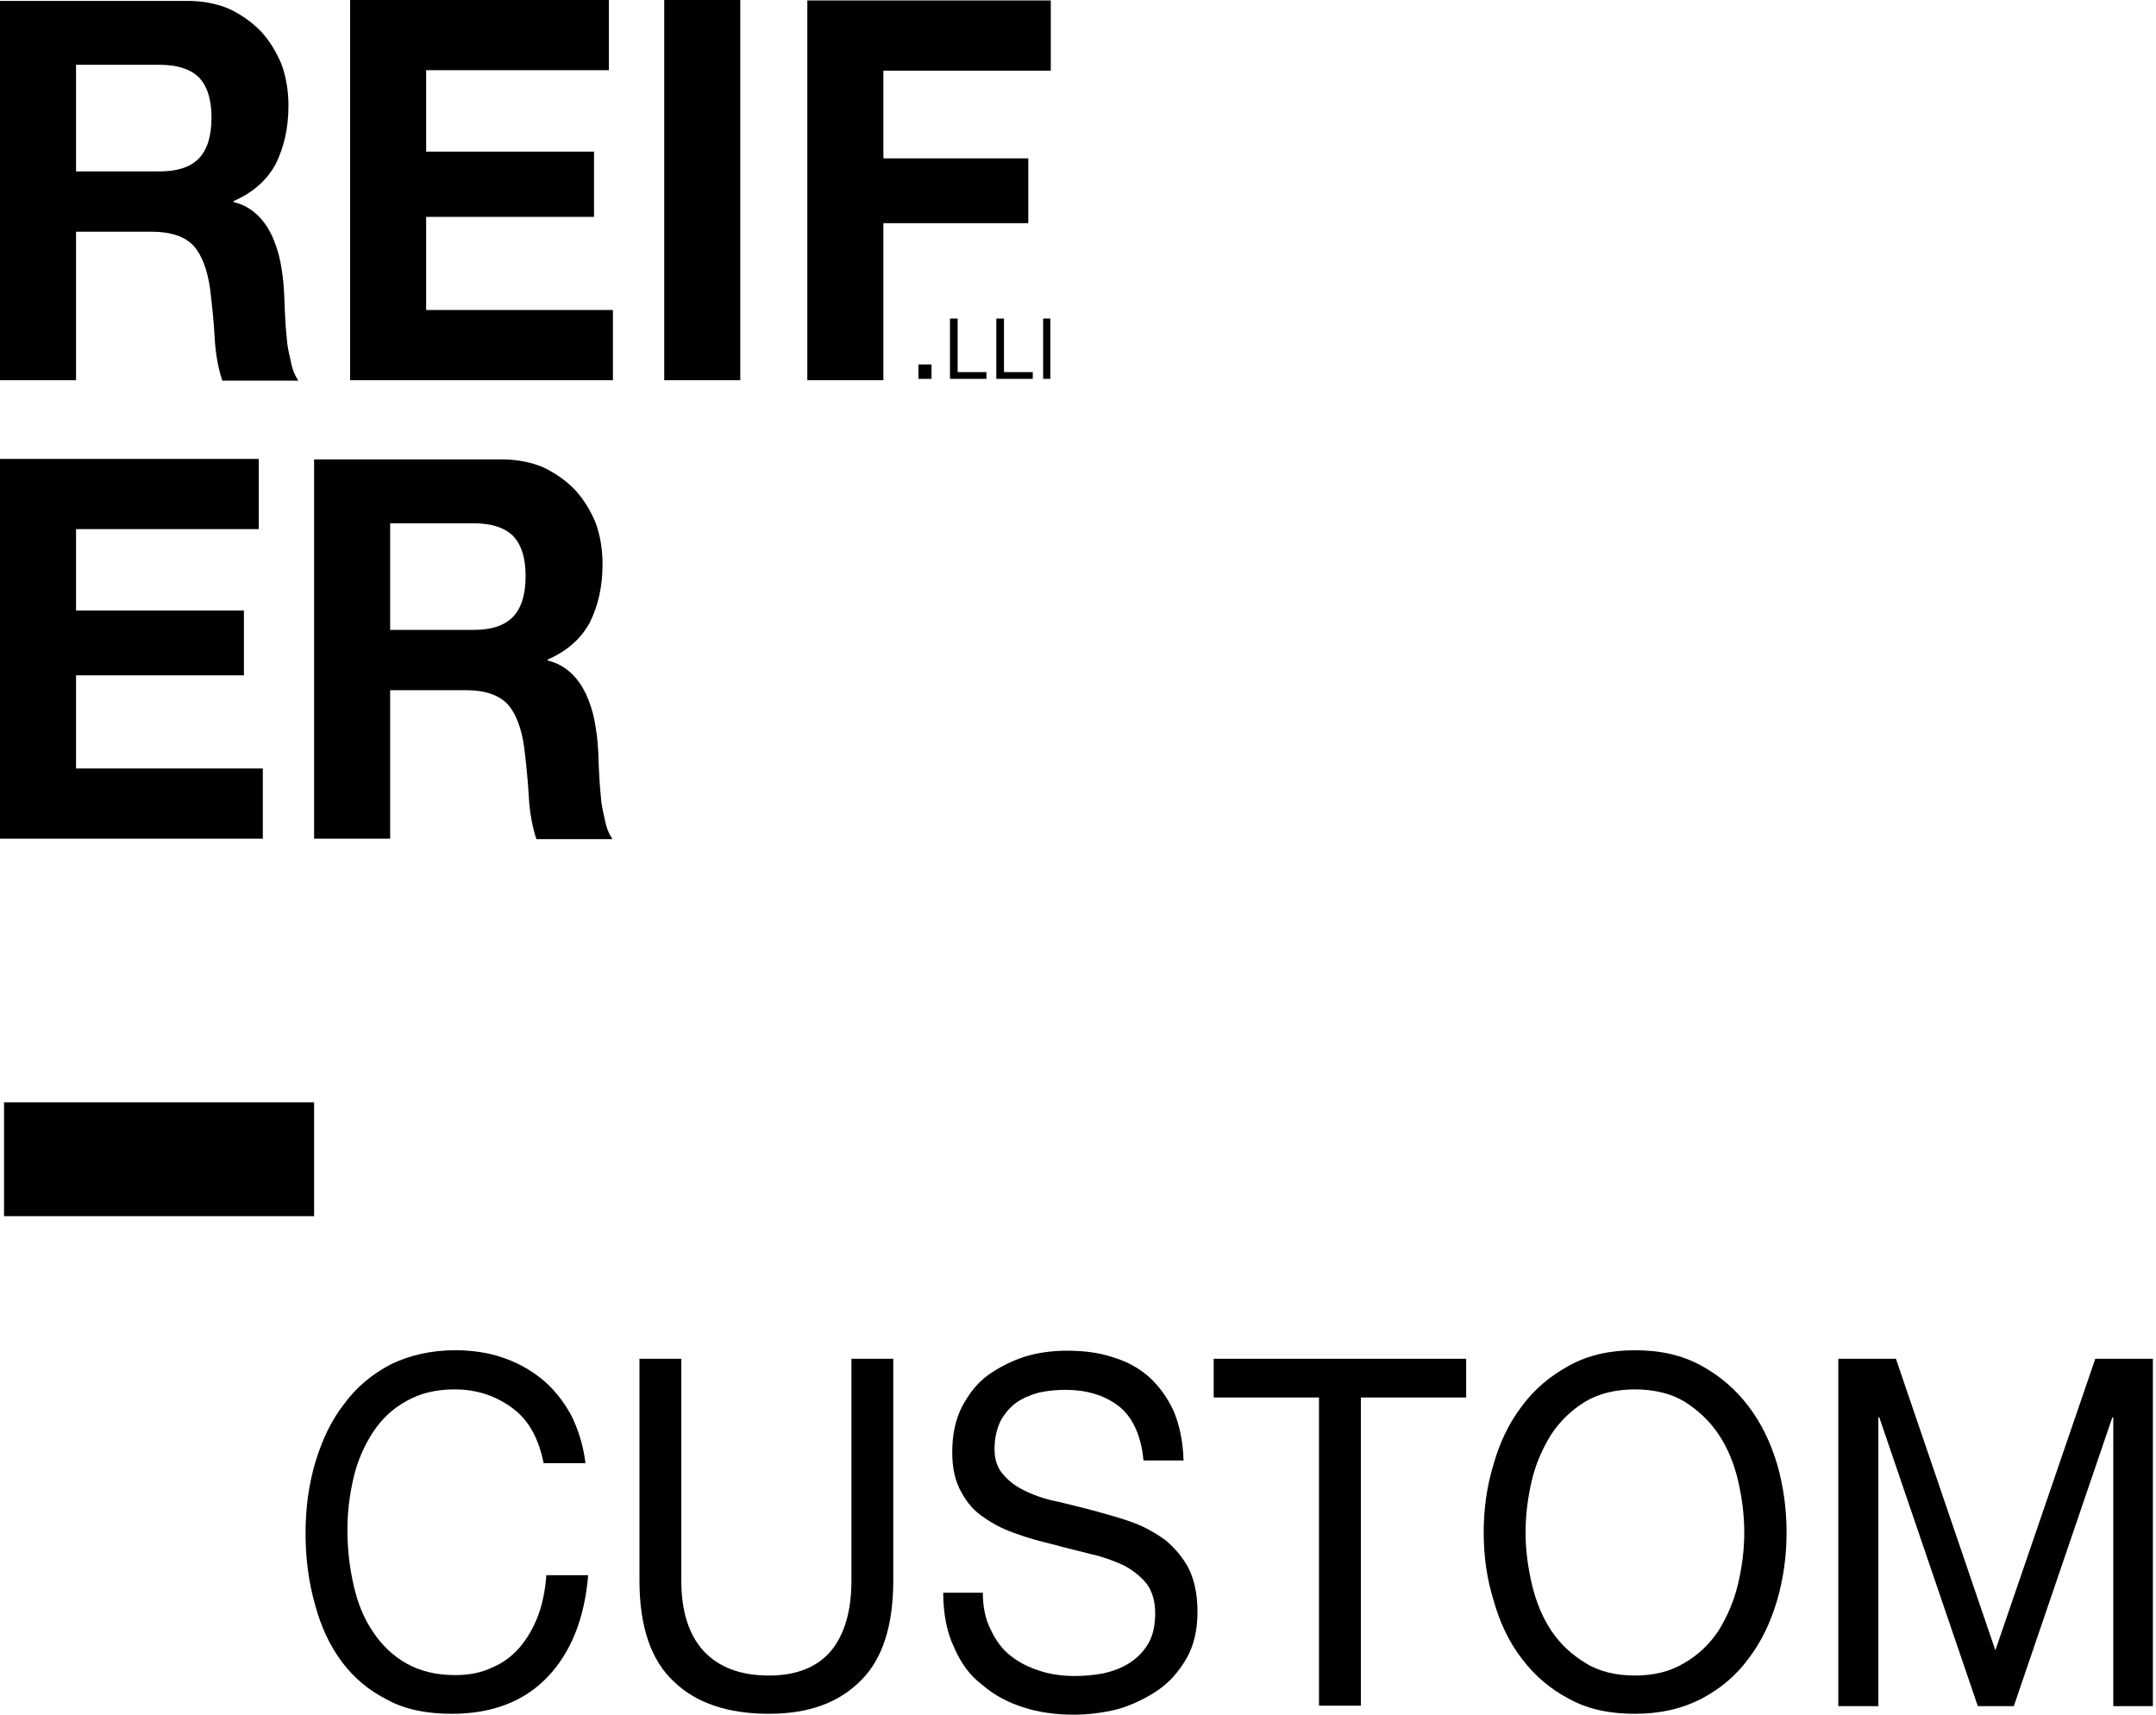
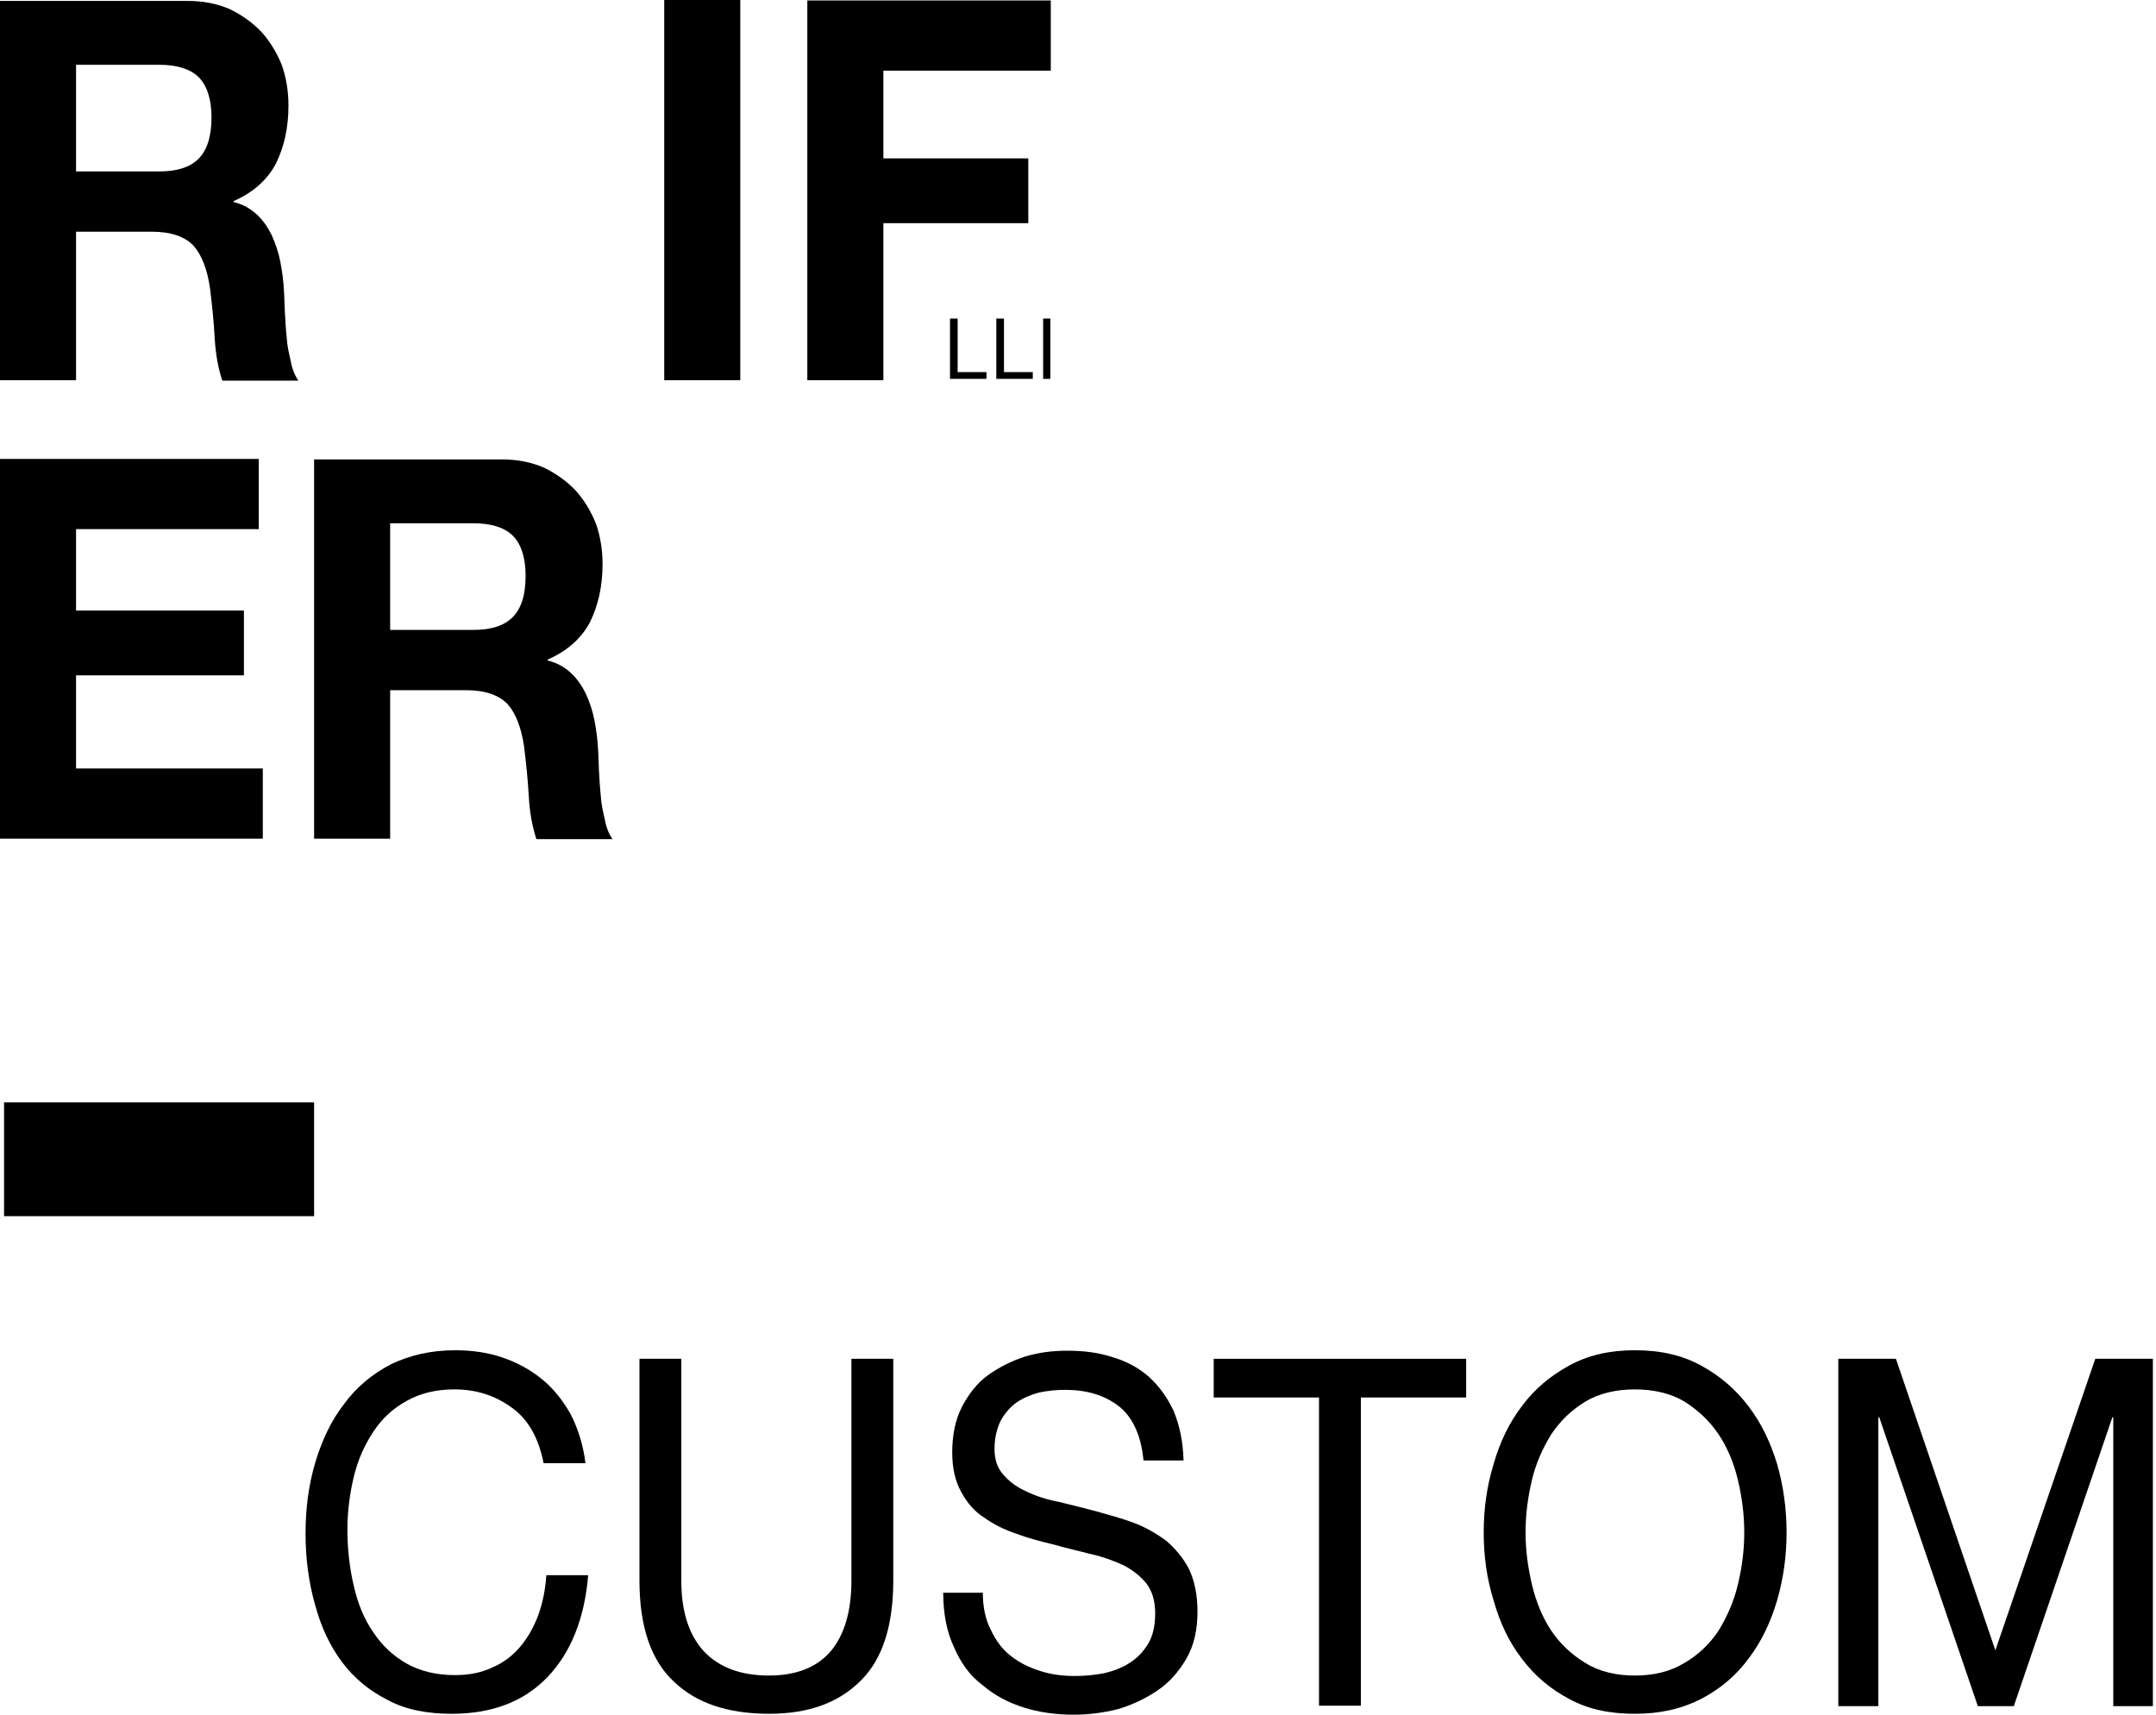
<svg xmlns="http://www.w3.org/2000/svg" width="176" height="140" viewBox="0 0 176 140" fill="none">
  <path d="M6.208 14.033V5.29H13.005C14.437 5.29 15.503 5.621 16.201 6.282C16.898 6.98 17.266 8.082 17.266 9.588C17.266 11.168 16.898 12.27 16.201 12.968C15.503 13.666 14.437 13.996 13.005 13.996H6.208V14.033ZM0 0V31.042H6.208V18.919H12.417C13.96 18.919 15.098 19.323 15.796 20.058C16.458 20.792 16.935 22.005 17.156 23.621C17.303 24.87 17.45 26.193 17.523 27.552C17.596 28.911 17.817 30.087 18.148 31.078H24.356C24.062 30.638 23.842 30.123 23.731 29.462C23.584 28.838 23.438 28.213 23.401 27.515C23.327 26.817 23.291 26.119 23.254 25.458C23.217 24.797 23.217 24.209 23.18 23.731C23.144 22.96 23.033 22.152 22.887 21.38C22.739 20.609 22.482 19.874 22.188 19.213C21.858 18.552 21.491 18.001 20.976 17.523C20.462 17.045 19.837 16.678 19.066 16.494V16.421C20.645 15.723 21.784 14.731 22.519 13.372C23.18 12.013 23.548 10.47 23.548 8.633C23.548 7.457 23.364 6.319 22.997 5.29C22.593 4.298 22.041 3.38 21.344 2.608C20.609 1.837 19.727 1.212 18.735 0.735C17.707 0.294 16.568 0.073 15.282 0.073H0V0Z" fill="black" />
-   <path d="M28.58 0V31.042H50.034V25.311H34.788V17.707H48.491V12.38H34.788V5.731H49.703V0H28.58Z" fill="black" />
  <path d="M60.431 0H54.223V31.042H60.431V0Z" fill="black" />
  <path d="M65.904 0V31.042H72.113V18.221H83.942V12.931H72.113V5.768H85.778V0.037H65.904V0Z" fill="black" />
  <path d="M77.551 26.01V30.933H80.526V30.381H78.175V26.01H77.551Z" fill="black" />
  <path d="M81.332 26.01V30.933H84.308V30.381H81.957V26.01H81.332Z" fill="black" />
  <path d="M85.742 26.01H85.154V30.933H85.742V26.01Z" fill="black" />
  <path d="M44.377 119.465H47.793C47.609 117.959 47.169 116.6 46.581 115.461C45.956 114.359 45.185 113.367 44.23 112.595C43.275 111.824 42.209 111.236 40.997 110.832C39.822 110.428 38.499 110.244 37.176 110.244C35.193 110.244 33.466 110.648 31.923 111.383C30.38 112.191 29.095 113.257 28.103 114.616C27.037 115.975 26.303 117.555 25.752 119.355C25.201 121.192 24.943 123.139 24.943 125.196C24.943 127.253 25.201 129.2 25.715 131C26.192 132.8 26.927 134.38 27.919 135.702C28.911 137.025 30.16 138.053 31.629 138.788C33.099 139.596 34.899 139.927 36.883 139.927C40.152 139.927 42.76 138.935 44.671 136.951C46.581 134.968 47.72 132.176 48.014 128.612H44.597C44.524 129.751 44.303 130.89 43.936 131.882C43.569 132.874 43.054 133.755 42.466 134.453C41.805 135.225 41.07 135.776 40.189 136.143C39.27 136.584 38.279 136.768 37.14 136.768C35.597 136.768 34.274 136.437 33.172 135.813C32.07 135.188 31.152 134.306 30.454 133.241C29.719 132.176 29.205 130.927 28.874 129.457C28.544 128.024 28.36 126.518 28.36 124.902C28.36 123.433 28.544 122 28.874 120.604C29.205 119.208 29.756 117.996 30.454 116.93C31.152 115.865 32.033 115.02 33.172 114.395C34.274 113.771 35.56 113.44 37.103 113.44C38.903 113.44 40.446 113.955 41.805 114.947C43.164 115.938 43.973 117.445 44.377 119.465Z" fill="black" />
  <path d="M72.92 129.052V110.942H69.504V129.052C69.504 131.587 68.916 133.497 67.814 134.82C66.675 136.142 64.985 136.804 62.781 136.804C60.467 136.804 58.703 136.142 57.454 134.82C56.242 133.497 55.617 131.587 55.617 129.052V110.942H52.201V129.052C52.201 132.836 53.156 135.591 55.03 137.318C56.867 139.081 59.475 139.926 62.781 139.926C66.05 139.926 68.512 139.008 70.312 137.171C72.075 135.408 72.92 132.653 72.92 129.052Z" fill="black" />
  <path d="M93.346 119.244H96.615C96.578 117.701 96.284 116.342 95.807 115.203C95.293 114.101 94.631 113.183 93.786 112.411C92.905 111.64 91.913 111.126 90.774 110.795C89.672 110.428 88.423 110.281 87.1 110.281C85.925 110.281 84.786 110.428 83.684 110.758C82.545 111.126 81.553 111.64 80.672 112.264C79.753 112.926 79.092 113.807 78.541 114.836C77.99 115.901 77.733 117.15 77.733 118.583C77.733 119.906 77.99 120.971 78.468 121.816C78.945 122.697 79.533 123.395 80.341 123.91C81.112 124.461 81.994 124.902 82.986 125.232C83.978 125.6 84.97 125.857 86.035 126.114C87.064 126.408 88.055 126.628 89.047 126.885C90.039 127.106 90.921 127.436 91.729 127.804C92.501 128.208 93.125 128.722 93.603 129.31C94.043 129.898 94.301 130.706 94.301 131.698C94.301 132.726 94.117 133.571 93.713 134.233C93.309 134.894 92.794 135.408 92.207 135.775C91.582 136.18 90.884 136.437 90.113 136.62C89.305 136.767 88.533 136.841 87.762 136.841C86.77 136.841 85.851 136.731 84.933 136.437C84.014 136.143 83.243 135.775 82.545 135.224C81.81 134.673 81.296 133.939 80.892 133.094C80.451 132.249 80.231 131.22 80.231 130.045H76.998C76.998 131.735 77.292 133.277 77.88 134.49C78.431 135.775 79.165 136.804 80.194 137.576C81.186 138.42 82.288 139.008 83.574 139.412C84.823 139.816 86.219 140 87.651 140C88.827 140 90.002 139.853 91.215 139.559C92.354 139.229 93.456 138.714 94.448 138.053C95.439 137.392 96.211 136.51 96.835 135.445C97.46 134.379 97.754 133.094 97.754 131.588C97.754 130.192 97.497 129.016 97.056 128.098C96.578 127.179 95.917 126.408 95.182 125.783C94.374 125.196 93.492 124.681 92.501 124.314C91.509 123.946 90.517 123.689 89.488 123.395C88.423 123.102 87.431 122.881 86.439 122.624C85.447 122.44 84.566 122.146 83.794 121.779C82.986 121.412 82.398 120.971 81.921 120.42C81.443 119.906 81.186 119.208 81.186 118.326C81.186 117.407 81.37 116.636 81.7 115.975C82.031 115.387 82.472 114.873 82.986 114.505C83.537 114.138 84.125 113.881 84.823 113.697C85.521 113.55 86.219 113.477 86.953 113.477C88.717 113.477 90.186 113.918 91.362 114.836C92.464 115.718 93.162 117.224 93.346 119.244Z" fill="black" />
  <path d="M107.674 114.101V139.265H111.091V114.101H119.687V110.942H99.078V114.101H107.674Z" fill="black" />
  <path d="M124.536 125.122C124.536 123.69 124.719 122.257 125.05 120.861C125.38 119.465 125.932 118.253 126.63 117.114C127.364 116.012 128.283 115.13 129.421 114.432C130.524 113.771 131.92 113.44 133.462 113.44C135.005 113.44 136.401 113.771 137.503 114.432C138.605 115.13 139.561 116.012 140.295 117.114C141.03 118.216 141.544 119.465 141.875 120.861C142.206 122.257 142.389 123.69 142.389 125.122C142.389 126.555 142.206 127.951 141.875 129.347C141.544 130.743 140.993 131.992 140.295 133.131C139.561 134.233 138.642 135.114 137.503 135.776C136.365 136.474 135.005 136.804 133.462 136.804C131.92 136.804 130.524 136.474 129.421 135.776C128.319 135.114 127.364 134.233 126.63 133.131C125.895 132.029 125.38 130.743 125.05 129.347C124.719 127.914 124.536 126.555 124.536 125.122ZM121.119 125.122C121.119 127.069 121.376 128.906 121.927 130.669C122.442 132.506 123.176 134.049 124.242 135.445C125.307 136.841 126.556 137.906 128.099 138.715C129.642 139.56 131.405 139.927 133.462 139.927C135.52 139.927 137.283 139.523 138.863 138.715C140.405 137.906 141.691 136.841 142.72 135.445C143.785 134.049 144.52 132.506 145.071 130.669C145.585 128.869 145.842 127.069 145.842 125.122C145.842 123.175 145.585 121.339 145.071 119.539C144.52 117.738 143.785 116.196 142.72 114.8C141.655 113.404 140.405 112.338 138.863 111.493C137.32 110.648 135.556 110.244 133.462 110.244C131.405 110.244 129.642 110.648 128.099 111.493C126.556 112.338 125.27 113.404 124.242 114.8C123.176 116.196 122.442 117.738 121.927 119.539C121.376 121.339 121.119 123.175 121.119 125.122Z" fill="black" />
  <path d="M150.066 110.942V139.302H153.336V115.717H153.409L161.455 139.302H164.393L172.439 115.717H172.512V139.302H175.745V110.942H171.043L162.887 134.746L154.769 110.942H150.066Z" fill="black" />
  <path d="M0 37.434V68.475H21.454V62.745H6.208V55.14H19.911V49.85H6.208V43.201H21.123V37.47H0V37.434Z" fill="black" />
  <path d="M31.849 51.467V42.724H38.645C40.078 42.724 41.143 43.054 41.841 43.715C42.539 44.413 42.907 45.516 42.907 47.022C42.907 48.601 42.539 49.703 41.841 50.401C41.143 51.099 40.078 51.43 38.645 51.43H31.849V51.467ZM25.641 37.434V68.475H31.849V56.352H38.057C39.6 56.352 40.739 56.757 41.437 57.491C42.098 58.226 42.576 59.438 42.796 61.055C42.943 62.304 43.09 63.626 43.164 64.985C43.237 66.345 43.458 67.52 43.788 68.512H49.996C49.703 68.071 49.482 67.557 49.372 66.896C49.225 66.271 49.078 65.647 49.041 64.949C48.968 64.251 48.931 63.553 48.894 62.892C48.858 62.23 48.858 61.642 48.821 61.165C48.784 60.394 48.674 59.585 48.527 58.814C48.38 58.042 48.123 57.308 47.829 56.646C47.498 55.985 47.131 55.434 46.617 54.956C46.102 54.479 45.478 54.112 44.706 53.928V53.854C46.286 53.157 47.425 52.165 48.16 50.805C48.821 49.446 49.188 47.903 49.188 46.066C49.188 44.891 49.005 43.752 48.637 42.724C48.233 41.732 47.682 40.813 46.984 40.042C46.249 39.27 45.368 38.646 44.376 38.168C43.347 37.727 42.208 37.507 40.923 37.507H25.641V37.434Z" fill="black" />
-   <path d="M76.042 29.757H74.977V30.933H76.042V29.757Z" fill="black" />
  <path d="M25.641 90.002H0.33V99.297H25.641V90.002Z" fill="black" />
</svg>